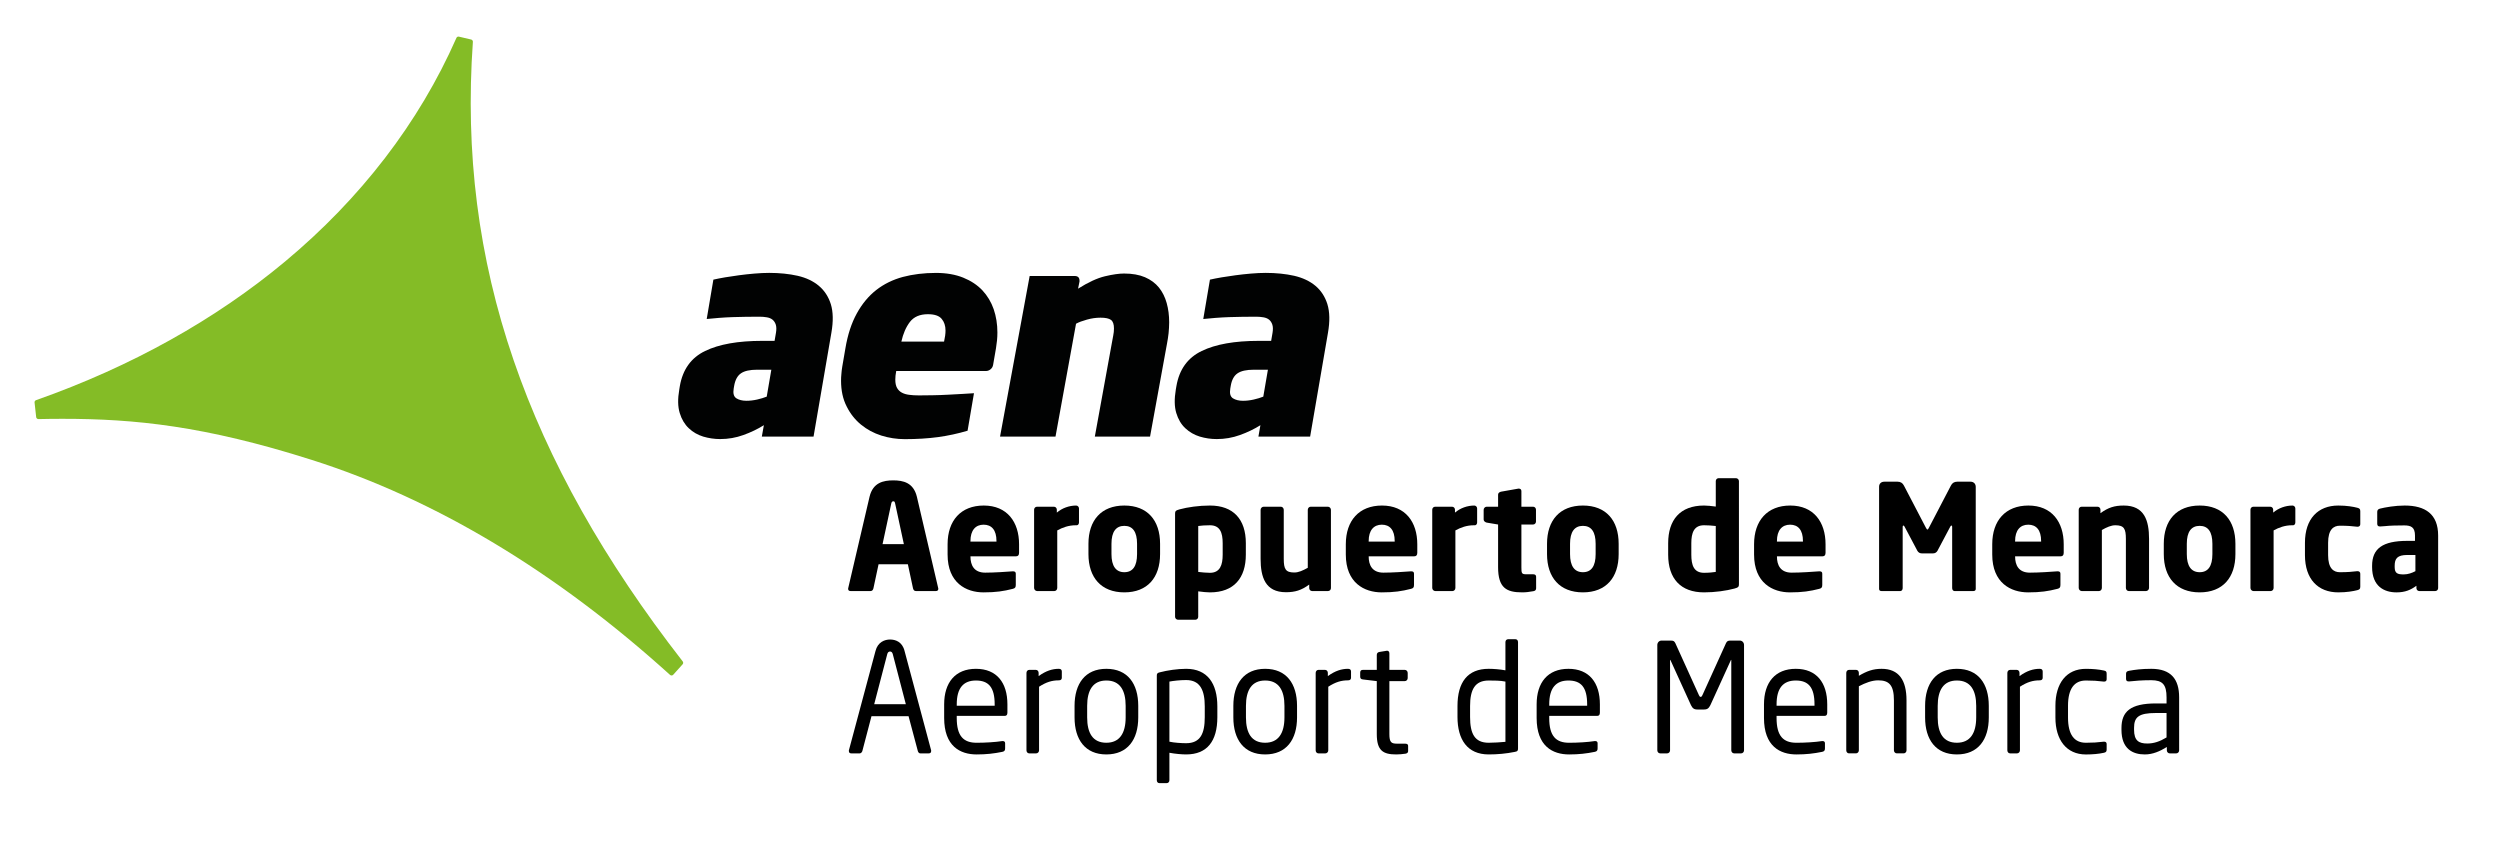
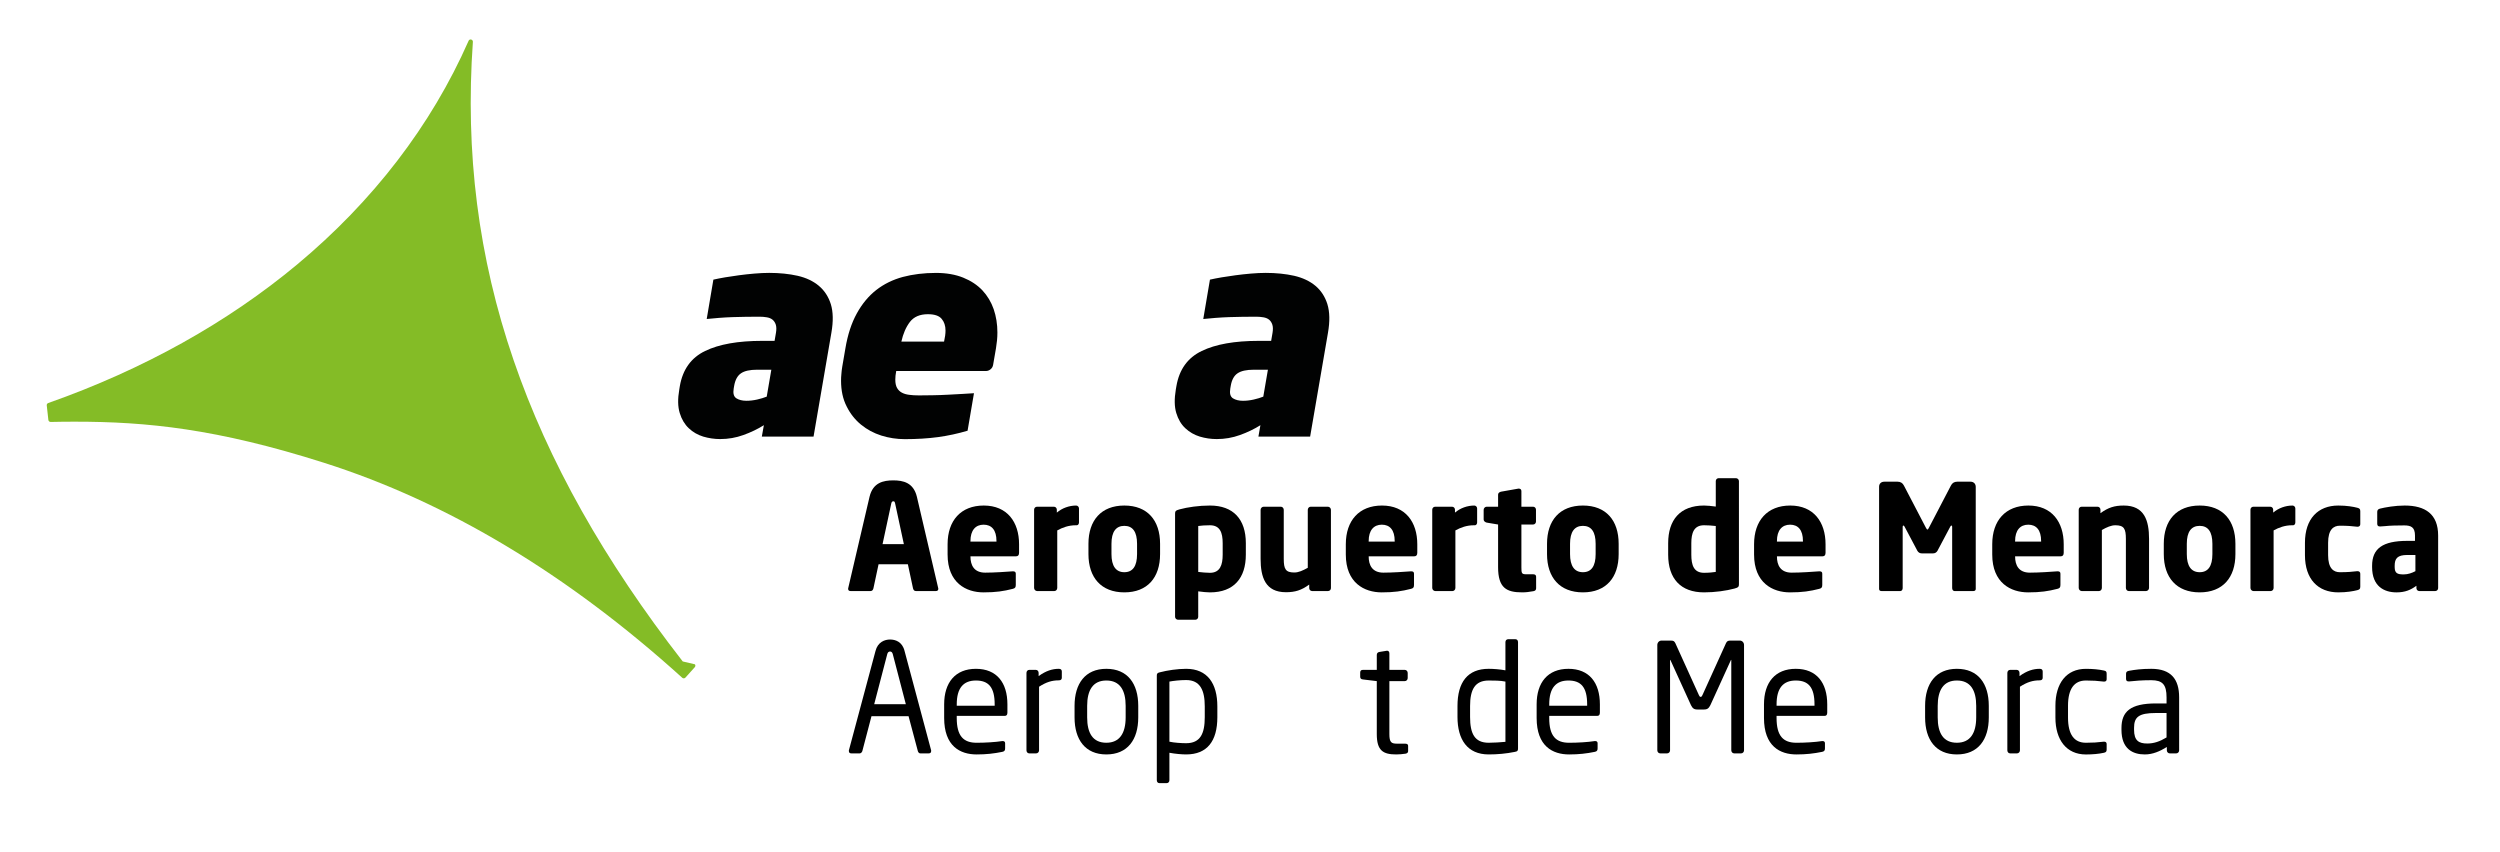
<svg xmlns="http://www.w3.org/2000/svg" width="290" height="98.88" version="1.1" viewBox="0 0 290 98.88">
-   <path d="m79.197 76.727c-9.108-11.713-15.604-23.228-19.618-34.941-4.106-11.954-5.628-24.118-4.725-36.927 0.011-0.129-0.074-0.246-0.201-0.275l-1.414-0.332c-0.123-0.032-0.248 0.031-0.295 0.148-4.347 9.866-11.122 18.639-19.872 25.934-8.066 6.72-17.814 12.181-28.89 16.085-0.113 0.035-0.187 0.154-0.173 0.274l0.187 1.686c0.012 0.132 0.126 0.232 0.262 0.235 0.995-0.025 1.905-0.032 2.806-0.032 8.345 0 16.455 0.81 28.889 4.762 14.332 4.553 28.316 12.947 41.572 24.944 0.05 0.042 0.114 0.068 0.177 0.068 0 0 0.012 0 0.012-2e-3 0.073-2e-3 0.139-0.03 0.182-0.086l1.083-1.205c0.086-0.093 0.095-0.235 0.018-0.335" fill="#84bc26" stroke-width="1.191" />
+   <path d="m79.197 76.727c-9.108-11.713-15.604-23.228-19.618-34.941-4.106-11.954-5.628-24.118-4.725-36.927 0.011-0.129-0.074-0.246-0.201-0.275c-0.123-0.032-0.248 0.031-0.295 0.148-4.347 9.866-11.122 18.639-19.872 25.934-8.066 6.72-17.814 12.181-28.89 16.085-0.113 0.035-0.187 0.154-0.173 0.274l0.187 1.686c0.012 0.132 0.126 0.232 0.262 0.235 0.995-0.025 1.905-0.032 2.806-0.032 8.345 0 16.455 0.81 28.889 4.762 14.332 4.553 28.316 12.947 41.572 24.944 0.05 0.042 0.114 0.068 0.177 0.068 0 0 0.012 0 0.012-2e-3 0.073-2e-3 0.139-0.03 0.182-0.086l1.083-1.205c0.086-0.093 0.095-0.235 0.018-0.335" fill="#84bc26" stroke-width="1.191" />
  <g fill="#010202" stroke-width="1.191">
    <path d="m94.985 33.153c-0.656-0.549-1.475-0.935-2.466-1.163-0.989-0.221-2.087-0.335-3.294-0.335-0.535 0-1.11 0.029-1.722 0.081-0.613 0.055-1.207 0.115-1.779 0.194-0.57 0.075-1.104 0.154-1.599 0.239-0.427 0.077-1.1 0.196-1.373 0.269l-0.773 4.566c0.78-0.083 1.997-0.186 2.999-0.218 1.02-0.032 2.069-0.048 3.143-0.048 0.29 0 0.566 0.023 0.824 0.069 0.266 0.042 0.483 0.131 0.66 0.269 0.176 0.143 0.305 0.336 0.386 0.58 0.077 0.25 0.087 0.564 0.021 0.949l-0.161 0.935h-1.439c-2.793 0-5.002 0.388-6.621 1.177-1.621 0.782-2.593 2.139-2.929 4.068l-0.063 0.386c-0.192 1.095-0.175 2.007 0.05 2.737 0.218 0.725 0.575 1.32 1.052 1.769 0.477 0.454 1.041 0.771 1.676 0.969 0.642 0.188 1.291 0.286 1.964 0.286 0.936 0 1.833-0.156 2.692-0.468 0.86-0.307 1.651-0.688 2.376-1.142l-0.237 1.323h6l2.069-12.043c0.233-1.329 0.207-2.43-0.063-3.314-0.276-0.876-0.743-1.591-1.397-2.136m-6.04 12.858c-0.314 0.127-0.688 0.239-1.111 0.337-0.438 0.098-0.852 0.144-1.251 0.144-0.471 0-0.86-0.1-1.157-0.286-0.304-0.195-0.408-0.57-0.313-1.13l0.055-0.323c0.12-0.686 0.381-1.167 0.789-1.446 0.401-0.279 1.028-0.419 1.88-0.419h1.643z" />
    <path d="m153.98 35.291c-0.275-0.877-0.741-1.593-1.392-2.138-0.656-0.549-1.482-0.935-2.467-1.163-0.987-0.221-2.091-0.335-3.296-0.335-0.539 0-1.108 0.029-1.724 0.081-0.611 0.055-1.205 0.115-1.775 0.194-0.57 0.075-1.106 0.154-1.6 0.239-0.435 0.077-1.1 0.196-1.373 0.269l-0.774 4.566c0.786-0.083 1.997-0.186 2.997-0.218 1.023-0.032 2.073-0.048 3.149-0.048 0.283 0 0.563 0.023 0.825 0.069 0.26 0.042 0.479 0.131 0.656 0.269 0.176 0.143 0.302 0.336 0.383 0.58 0.082 0.25 0.087 0.564 0.024 0.949l-0.16 0.935h-1.442c-2.793 0-4.997 0.388-6.617 1.177-1.623 0.782-2.601 2.139-2.931 4.068l-0.067 0.386c-0.185 1.095-0.171 2.007 0.051 2.737 0.218 0.725 0.569 1.32 1.051 1.769 0.486 0.454 1.043 0.771 1.681 0.969 0.636 0.188 1.289 0.286 1.963 0.286 0.933 0 1.833-0.156 2.692-0.468 0.86-0.307 1.649-0.688 2.373-1.142l-0.232 1.323h5.999l2.07-12.043c0.231-1.326 0.206-2.428-0.067-3.312m-7.436 10.72c-0.314 0.127-0.687 0.239-1.113 0.337-0.431 0.098-0.845 0.144-1.251 0.144-0.47 0-0.854-0.1-1.156-0.286-0.302-0.195-0.405-0.57-0.31-1.13l0.055-0.323c0.117-0.686 0.376-1.167 0.786-1.446 0.406-0.279 1.032-0.419 1.883-0.419h1.641z" />
    <path d="m113.96 33.684c-0.583-0.617-1.321-1.111-2.223-1.476-0.904-0.364-1.957-0.55-3.161-0.55-1.41 0-2.693 0.161-3.854 0.469-1.155 0.314-2.182 0.817-3.075 1.512-0.892 0.699-1.644 1.604-2.256 2.717-0.617 1.114-1.057 2.463-1.324 4.048l-0.364 2.12c-0.048 0.3-0.087 0.586-0.102 0.851-0.03 0.27-0.039 0.53-0.039 0.788 0 1.137 0.212 2.125 0.643 2.969 0.419 0.849 0.979 1.556 1.669 2.123 0.692 0.568 1.48 0.991 2.363 1.272 0.874 0.274 1.786 0.414 2.724 0.414 1.403 0 2.695-0.081 3.865-0.239 1.153-0.161 2.294-0.405 3.412-0.739l0.742-4.35c-0.31 0.021-0.721 0.044-1.243 0.076-0.546 0.032-1.125 0.061-1.741 0.095-0.611 0.035-1.22 0.054-1.824 0.065-0.604 0.009-1.125 0.017-1.572 0.017-0.423 0-0.804-0.021-1.138-0.068-0.332-0.042-0.618-0.125-0.852-0.254-0.238-0.127-0.421-0.31-0.555-0.546s-0.201-0.556-0.201-0.966c0-0.279 0.032-0.61 0.105-0.995h10.402c0.2 0 0.376-0.065 0.533-0.193 0.161-0.127 0.266-0.295 0.305-0.517l0.333-1.925c0.045-0.301 0.087-0.607 0.121-0.918 0.031-0.31 0.044-0.616 0.044-0.917 0-0.962-0.144-1.86-0.429-2.697-0.29-0.836-0.73-1.562-1.308-2.187m-4.45 5.946h-4.954c0.206-0.919 0.533-1.682 0.988-2.279 0.458-0.6 1.156-0.902 2.092-0.902 0.763 0 1.293 0.179 1.589 0.531 0.302 0.352 0.454 0.808 0.454 1.364 0 0.367-0.057 0.795-0.169 1.286z" />
-     <path d="m134.44 33.359c-0.414-0.512-0.954-0.911-1.619-1.2-0.669-0.286-1.478-0.43-2.43-0.43-0.583 0-1.319 0.105-2.219 0.319-0.896 0.213-1.936 0.695-3.117 1.438l0.168-0.829v-0.098c0-0.361-0.186-0.544-0.567-0.544h-5.216l-0.194 1.057-3.241 17.576h6.433l2.382-13.096c0.313-0.174 0.736-0.332 1.267-0.477 0.533-0.151 1.055-0.224 1.57-0.224 0.574 0 0.98 0.085 1.213 0.256 0.232 0.168 0.35 0.501 0.35 0.988 0 0.276-0.027 0.552-0.083 0.818-0.057 0.268-0.107 0.539-0.151 0.82l-1.986 10.915h6.406l1.95-10.696c0.086-0.449 0.155-0.877 0.2-1.296 0.038-0.413 0.069-0.837 0.069-1.262 0-0.813-0.098-1.561-0.289-2.242-0.189-0.683-0.489-1.28-0.896-1.794" />
  </g>
  <g transform="scale(.986 1.015)" stroke-width=".917" aria-label="Aeropuerto de Menorca">
    <path d="m110.39 67.279c0-0.017-0.017-0.034-0.017-0.084l-2.506-10.428c-0.404-1.615-1.615-1.867-2.775-1.867-1.177 0-2.388 0.252-2.792 1.867l-2.506 10.428c0 0.05-0.017 0.067-0.017 0.084 0 0.185 0.101 0.269 0.286 0.269h2.355c0.185 0 0.286-0.118 0.336-0.303l0.606-2.758h3.448l0.606 2.758c0.051 0.185 0.151 0.303 0.336 0.303h2.355c0.185 0 0.286-0.084 0.286-0.269zm-4.054-5.096h-2.506l1.026-4.642c0.034-0.168 0.118-0.252 0.235-0.252 0.151 0 0.168 0.067 0.219 0.252z" />
    <path d="m119.89 62.2c0-2.54-1.396-4.424-4.154-4.424-2.691 0-4.255 1.716-4.255 4.424v1.177c0 3.246 2.187 4.323 4.222 4.323 1.463 0 2.372-0.135 3.448-0.404 0.286-0.067 0.353-0.185 0.353-0.454v-1.278c0-0.185-0.101-0.269-0.32-0.269h-0.051c-0.673 0.05-2.17 0.151-3.229 0.151-1.329 0-1.732-0.875-1.732-1.833v-0.034h5.365c0.235 0 0.353-0.135 0.353-0.404zm-2.658-0.303h-3.061v-0.067c0-1.228 0.606-1.867 1.547-1.867s1.514 0.606 1.514 1.867z" />
    <path d="m126.94 58.113c0-0.185-0.151-0.336-0.336-0.336-0.807 0-1.648 0.286-2.271 0.807v-0.336c0-0.185-0.151-0.336-0.336-0.336h-2.002c-0.185 0-0.336 0.151-0.336 0.336v8.948c0 0.185 0.168 0.353 0.353 0.353h2.035c0.185 0 0.336-0.168 0.336-0.353v-6.577c0.622-0.336 1.346-0.589 2.17-0.589h0.135c0.151 0 0.252-0.168 0.252-0.32z" />
    <path d="m136.48 62.149c0-2.674-1.48-4.373-4.205-4.373s-4.222 1.699-4.222 4.373v1.177c0 2.674 1.497 4.373 4.222 4.373s4.205-1.699 4.205-4.373zm-2.708 1.177c0 1.379-0.505 2.069-1.497 2.069s-1.514-0.706-1.514-2.069v-1.177c0-1.362 0.521-2.052 1.514-2.052s1.497 0.69 1.497 2.052z" />
    <path d="m146.57 62.082c0-2.742-1.48-4.306-4.222-4.306-1.295 0-2.624 0.185-3.583 0.437-0.454 0.118-0.521 0.219-0.521 0.488v11.791c0 0.185 0.168 0.336 0.353 0.336h2.035c0.185 0 0.336-0.151 0.336-0.336v-2.91c0.488 0.067 1.043 0.118 1.379 0.118 2.843 0 4.222-1.665 4.222-4.306zm-2.725 1.312c0 1.161-0.303 2.069-1.497 2.069-0.404 0-0.976-0.05-1.379-0.101v-5.248c0.32-0.05 0.824-0.084 1.379-0.084 1.194 0 1.497 0.858 1.497 2.052z" />
    <path d="m156.58 58.264c0-0.185-0.168-0.353-0.353-0.353h-2.035c-0.185 0-0.336 0.168-0.336 0.353v6.627c-0.589 0.32-1.093 0.538-1.581 0.538-1.026 0-1.245-0.387-1.245-1.564v-5.601c0-0.185-0.151-0.353-0.336-0.353h-2.035c-0.185 0-0.353 0.168-0.353 0.353v5.601c0 2.103 0.555 3.818 2.977 3.818 1.077 0 1.817-0.219 2.742-0.875v0.404c0 0.185 0.151 0.336 0.336 0.336h1.884c0.185 0 0.336-0.151 0.336-0.336z" />
    <path d="m166.74 62.2c0-2.54-1.396-4.424-4.154-4.424-2.691 0-4.255 1.716-4.255 4.424v1.177c0 3.246 2.187 4.323 4.222 4.323 1.463 0 2.372-0.135 3.448-0.404 0.286-0.067 0.353-0.185 0.353-0.454v-1.278c0-0.185-0.101-0.269-0.32-0.269h-0.051c-0.673 0.05-2.17 0.151-3.229 0.151-1.329 0-1.732-0.875-1.732-1.833v-0.034h5.365c0.235 0 0.353-0.135 0.353-0.404zm-2.658-0.303h-3.061v-0.067c0-1.228 0.606-1.867 1.547-1.867s1.514 0.606 1.514 1.867z" />
    <path d="m173.78 58.113c0-0.185-0.151-0.336-0.336-0.336-0.807 0-1.648 0.286-2.271 0.807v-0.336c0-0.185-0.151-0.336-0.336-0.336h-2.002c-0.185 0-0.336 0.151-0.336 0.336v8.948c0 0.185 0.168 0.353 0.353 0.353h2.035c0.185 0 0.336-0.168 0.336-0.353v-6.577c0.622-0.336 1.346-0.589 2.17-0.589h0.135c0.151 0 0.252-0.168 0.252-0.32z" />
    <path d="m180.72 65.917c0-0.185-0.118-0.286-0.353-0.286h-0.824c-0.521 0-0.555-0.118-0.555-0.791v-4.895h1.379c0.185 0 0.336-0.151 0.336-0.336v-1.362c0-0.185-0.151-0.336-0.336-0.336h-1.379v-1.783c0-0.185-0.118-0.286-0.303-0.286h-0.051l-2.052 0.353c-0.185 0.05-0.336 0.151-0.336 0.336v1.379h-1.346c-0.185 0-0.353 0.168-0.353 0.353v1.11c0 0.185 0.168 0.303 0.353 0.353l1.346 0.219v4.878c0 2.372 0.992 2.876 2.826 2.876 0.488 0 0.807-0.05 1.329-0.135 0.219-0.034 0.32-0.151 0.32-0.336z" />
    <path d="m190.43 62.149c0-2.674-1.48-4.373-4.205-4.373s-4.222 1.699-4.222 4.373v1.177c0 2.674 1.497 4.373 4.222 4.373s4.205-1.699 4.205-4.373zm-2.708 1.177c0 1.379-0.505 2.069-1.497 2.069s-1.514-0.706-1.514-2.069v-1.177c0-1.362 0.521-2.052 1.514-2.052s1.497 0.69 1.497 2.052z" />
    <path d="m204.58 54.984c0-0.185-0.168-0.336-0.353-0.336h-2.035c-0.185 0-0.336 0.151-0.336 0.336v2.91c-0.488-0.067-1.043-0.118-1.379-0.118-2.843 0-4.222 1.665-4.222 4.306v1.312c0 2.742 1.48 4.306 4.222 4.306 1.295 0 2.624-0.185 3.583-0.437 0.454-0.118 0.521-0.219 0.521-0.488zm-2.725 10.378c-0.32 0.05-0.824 0.101-1.379 0.101-1.194 0-1.497-0.858-1.497-2.069v-1.312c0-1.177 0.303-2.052 1.497-2.052 0.404 0 0.976 0.034 1.379 0.084z" />
    <path d="m214.77 62.2c0-2.54-1.396-4.424-4.154-4.424-2.691 0-4.255 1.716-4.255 4.424v1.177c0 3.246 2.187 4.323 4.222 4.323 1.463 0 2.372-0.135 3.448-0.404 0.286-0.067 0.353-0.185 0.353-0.454v-1.278c0-0.185-0.101-0.269-0.32-0.269h-0.051c-0.673 0.05-2.17 0.151-3.229 0.151-1.329 0-1.732-0.875-1.732-1.833v-0.034h5.365c0.235 0 0.353-0.135 0.353-0.404zm-2.658-0.303h-3.061v-0.067c0-1.228 0.606-1.867 1.547-1.867s1.514 0.606 1.514 1.867z" />
    <path d="m232.44 55.64c0-0.353-0.252-0.589-0.606-0.589h-1.581c-0.336 0-0.589 0.151-0.74 0.454l-2.573 4.794c-0.067 0.151-0.135 0.219-0.185 0.219-0.051 0-0.101-0.067-0.185-0.219l-2.573-4.794c-0.151-0.303-0.404-0.454-0.74-0.454h-1.581c-0.353 0-0.606 0.219-0.606 0.572v11.69c0 0.185 0.151 0.235 0.286 0.235h2.22c0.151 0 0.269-0.151 0.269-0.336v-7.014c0-0.084 0.034-0.135 0.084-0.135s0.084 0.034 0.135 0.118l1.514 2.775c0.118 0.185 0.286 0.286 0.505 0.286h1.346c0.219 0 0.387-0.101 0.505-0.286l1.514-2.775c0.051-0.084 0.084-0.118 0.135-0.118 0.051 0 0.084 0.05 0.084 0.135v7.014c0 0.185 0.118 0.336 0.269 0.336h2.22c0.135 0 0.286-0.05 0.286-0.235z" />
    <path d="m242.79 62.2c0-2.54-1.396-4.424-4.154-4.424-2.691 0-4.255 1.716-4.255 4.424v1.177c0 3.246 2.187 4.323 4.222 4.323 1.463 0 2.372-0.135 3.448-0.404 0.286-0.067 0.353-0.185 0.353-0.454v-1.278c0-0.185-0.101-0.269-0.32-0.269h-0.051c-0.673 0.05-2.17 0.151-3.229 0.151-1.329 0-1.732-0.875-1.732-1.833v-0.034h5.365c0.235 0 0.353-0.135 0.353-0.404zm-2.658-0.303h-3.061v-0.067c0-1.228 0.606-1.867 1.547-1.867s1.514 0.606 1.514 1.867z" />
    <path d="m252.83 61.594c0-2.119-0.555-3.818-2.977-3.818-1.077 0-1.817 0.219-2.742 0.875v-0.404c0-0.185-0.151-0.336-0.336-0.336h-1.884c-0.185 0-0.336 0.151-0.336 0.336v8.948c0 0.185 0.168 0.353 0.353 0.353h2.035c0.185 0 0.336-0.168 0.336-0.353v-6.627c0.589-0.32 1.093-0.538 1.581-0.538 1.026 0 1.245 0.387 1.245 1.564v5.601c0 0.185 0.151 0.353 0.336 0.353h2.035c0.185 0 0.353-0.168 0.353-0.353z" />
    <path d="m262.99 62.149c0-2.674-1.48-4.373-4.205-4.373s-4.222 1.699-4.222 4.373v1.177c0 2.674 1.497 4.373 4.222 4.373s4.205-1.699 4.205-4.373zm-2.708 1.177c0 1.379-0.505 2.069-1.497 2.069s-1.514-0.706-1.514-2.069v-1.177c0-1.362 0.521-2.052 1.514-2.052s1.497 0.69 1.497 2.052z" />
    <path d="m270.04 58.113c0-0.185-0.151-0.336-0.336-0.336-0.807 0-1.648 0.286-2.271 0.807v-0.336c0-0.185-0.151-0.336-0.336-0.336h-2.002c-0.185 0-0.336 0.151-0.336 0.336v8.948c0 0.185 0.168 0.353 0.353 0.353h2.035c0.185 0 0.336-0.168 0.336-0.353v-6.577c0.622-0.336 1.346-0.589 2.17-0.589h0.135c0.151 0 0.252-0.168 0.252-0.32z" />
    <path d="m277.68 65.564c0-0.185-0.135-0.286-0.32-0.286h-0.034c-0.622 0.067-1.093 0.118-2.052 0.118-0.757 0-1.379-0.454-1.379-1.951v-1.413c0-1.497 0.622-1.951 1.379-1.951 0.959 0 1.43 0.05 2.052 0.118h0.034c0.185 0 0.32-0.101 0.32-0.286v-1.497c0-0.252-0.101-0.32-0.353-0.387-0.471-0.118-1.228-0.252-2.237-0.252-2.372 0-3.919 1.497-3.919 4.255v1.413c0 2.758 1.547 4.255 3.919 4.255 1.009 0 1.766-0.135 2.237-0.252 0.252-0.067 0.353-0.135 0.353-0.387z" />
    <path d="m286.84 61.207c0-2.456-1.514-3.431-3.936-3.431-1.127 0-2.288 0.202-2.91 0.353-0.219 0.05-0.32 0.185-0.32 0.37v1.362c0 0.219 0.118 0.303 0.303 0.303h0.084l0.505-0.034c0.606-0.067 1.48-0.084 2.288-0.084 0.791 0 1.262 0.202 1.262 1.161v0.606h-0.908c-2.893 0-4.138 0.875-4.138 2.843v0.151c0 2.203 1.413 2.893 2.876 2.893 1.009 0 1.682-0.286 2.338-0.757v0.269c0 0.185 0.151 0.336 0.336 0.336h1.884c0.185 0 0.336-0.151 0.336-0.336zm-2.674 4.07c-0.404 0.202-0.858 0.37-1.379 0.37-0.723 0-1.06-0.118-1.06-0.841v-0.151c0-0.824 0.32-1.228 1.48-1.228h0.959z" />
  </g>
  <g transform="scale(.971 1.03)" stroke-width=".933" aria-label="Aeroport de Menorca">
    <path d="m111.24 84.572c0-0.051 0-0.103-0.017-0.12l-3.163-11.147c-0.274-1.043-1.111-1.282-1.727-1.282-0.633 0-1.47 0.274-1.744 1.299l-3.163 11.13c-0.017 0.017-0.017 0.068-0.017 0.12 0 0.188 0.103 0.274 0.291 0.274h1.009c0.137 0 0.256-0.12 0.308-0.256l1.094-3.932h4.428l1.111 3.932c0.051 0.137 0.137 0.256 0.291 0.256h1.009c0.188 0 0.291-0.085 0.291-0.274zm-3.026-5.266h-3.778l1.556-5.625c0.051-0.205 0.171-0.308 0.342-0.308 0.154 0 0.274 0.103 0.325 0.308z" />
    <path d="m120.35 79.324c0-2.428-1.265-4.001-3.761-4.001-2.462 0-3.796 1.539-3.796 4.001v1.539c0 3.18 1.915 4.103 3.881 4.103 1.163 0 2.086-0.103 3.06-0.291 0.274-0.051 0.342-0.171 0.342-0.393v-0.581c0-0.188-0.137-0.239-0.274-0.239h-0.086c-0.804 0.12-2.034 0.188-3.043 0.188-1.573 0-2.377-0.752-2.377-2.787v-0.239h5.728c0.222 0 0.325-0.12 0.325-0.376zm-1.522 0.154h-4.531v-0.154c0-1.847 0.804-2.684 2.291-2.684 1.504 0 2.24 0.752 2.24 2.684z" />
    <path d="m126.85 75.631c0-0.205-0.12-0.308-0.359-0.308-0.769 0-1.539 0.222-2.411 0.821v-0.359c0-0.188-0.137-0.342-0.325-0.342h-0.804c-0.188 0-0.325 0.154-0.325 0.342v8.719c0 0.188 0.137 0.342 0.325 0.342h0.838c0.188 0 0.342-0.154 0.342-0.342v-7.164c0.872-0.53 1.556-0.718 2.359-0.718 0.239 0 0.359-0.103 0.359-0.291z" />
    <path d="m135.98 79.495c0-2.513-1.282-4.172-3.813-4.172-2.513 0-3.796 1.658-3.796 4.172v1.299c0 2.513 1.282 4.172 3.796 4.172 2.53 0 3.813-1.658 3.813-4.172zm-1.504 1.299c0 1.778-0.718 2.855-2.308 2.855-1.624 0-2.291-1.094-2.291-2.855v-1.299c0-1.778 0.701-2.855 2.291-2.855 1.624 0 2.308 1.094 2.308 2.855z" />
    <path d="m145.43 79.546c0-2.564-1.18-4.223-3.727-4.223-1.043 0-2.24 0.171-3.146 0.393-0.325 0.068-0.359 0.171-0.359 0.393v11.763c0 0.188 0.12 0.325 0.308 0.325h0.872c0.188 0 0.325-0.137 0.325-0.325v-3.095c0.667 0.12 1.47 0.188 2 0.188 2.513 0 3.727-1.504 3.727-4.189zm-1.504 1.231c0 1.847-0.53 2.924-2.223 2.924-0.547 0-1.436-0.051-2-0.171v-6.77c0.479-0.085 1.265-0.171 2-0.171 1.693 0 2.223 1.18 2.223 2.958z" />
-     <path d="m154.95 79.495c0-2.513-1.282-4.172-3.813-4.172-2.513 0-3.796 1.658-3.796 4.172v1.299c0 2.513 1.282 4.172 3.796 4.172 2.53 0 3.813-1.658 3.813-4.172zm-1.504 1.299c0 1.778-0.718 2.855-2.308 2.855-1.624 0-2.291-1.094-2.291-2.855v-1.299c0-1.778 0.701-2.855 2.291-2.855 1.624 0 2.308 1.094 2.308 2.855z" />
-     <path d="m161.4 75.631c0-0.205-0.12-0.308-0.359-0.308-0.769 0-1.539 0.222-2.411 0.821v-0.359c0-0.188-0.137-0.342-0.325-0.342h-0.804c-0.188 0-0.325 0.154-0.325 0.342v8.719c0 0.188 0.137 0.342 0.325 0.342h0.838c0.188 0 0.342-0.154 0.342-0.342v-7.164c0.872-0.53 1.556-0.718 2.359-0.718 0.239 0 0.359-0.103 0.359-0.291z" />
    <path d="m168.22 83.991c0-0.154-0.12-0.239-0.359-0.239h-0.957c-0.684 0-0.923-0.137-0.923-1.077v-5.967h1.847c0.188 0 0.342-0.154 0.342-0.342v-0.581c0-0.188-0.154-0.342-0.342-0.342h-1.847v-1.864c0-0.188-0.12-0.291-0.256-0.291h-0.051l-0.889 0.137c-0.205 0.034-0.308 0.154-0.308 0.342v1.675h-1.658c-0.222 0-0.325 0.103-0.325 0.308v0.462c0 0.188 0.103 0.291 0.325 0.308l1.658 0.188v5.967c0 1.864 0.752 2.291 2.325 2.291 0.325 0 0.769-0.034 1.111-0.085 0.205-0.034 0.308-0.137 0.308-0.291z" />
    <path d="m181.35 72.314c0-0.188-0.12-0.325-0.308-0.325h-0.872c-0.188 0-0.325 0.137-0.325 0.325v3.18c-0.667-0.12-1.47-0.171-2-0.171-2.513 0-3.727 1.504-3.727 4.189v1.231c0 2.547 1.18 4.223 3.727 4.223 1.043 0 2.069-0.085 3.146-0.291 0.325-0.051 0.359-0.171 0.359-0.393zm-1.504 11.233c-0.598 0.051-1.402 0.103-2 0.103-1.693 0-2.223-1.043-2.223-2.906v-1.231c0-1.829 0.564-2.872 2.223-2.872 0.547 0 1.436 0 2 0.12z" />
    <path d="m191.13 79.324c0-2.428-1.265-4.001-3.761-4.001-2.462 0-3.796 1.539-3.796 4.001v1.539c0 3.18 1.915 4.103 3.881 4.103 1.163 0 2.086-0.103 3.06-0.291 0.274-0.051 0.342-0.171 0.342-0.393v-0.581c0-0.188-0.137-0.239-0.274-0.239h-0.086c-0.804 0.12-2.034 0.188-3.043 0.188-1.573 0-2.377-0.752-2.377-2.787v-0.239h5.728c0.222 0 0.325-0.12 0.325-0.376zm-1.522 0.154h-4.531v-0.154c0-1.847 0.804-2.684 2.291-2.684 1.504 0 2.24 0.752 2.24 2.684z" />
    <path d="m208.35 72.639c0-0.274-0.222-0.496-0.496-0.496h-1.111c-0.325 0-0.427 0.068-0.547 0.291l-2.821 5.864c-0.051 0.12-0.12 0.188-0.205 0.188-0.086 0-0.154-0.068-0.205-0.188l-2.821-5.864c-0.12-0.222-0.222-0.291-0.547-0.291h-1.111c-0.274 0-0.496 0.222-0.496 0.496v11.865c0 0.188 0.154 0.342 0.342 0.342h0.838c0.188 0 0.342-0.154 0.342-0.342v-10.138c0-0.034 0-0.051 0.017-0.051s0.017 0.017 0.034 0.034l2.445 5.061c0.188 0.342 0.342 0.496 0.769 0.496h0.786c0.427 0 0.581-0.154 0.769-0.496l2.445-5.061c0.017-0.017 0.017-0.034 0.034-0.034s0.017 0.017 0.017 0.051v10.138c0 0.188 0.154 0.342 0.342 0.342h0.838c0.188 0 0.342-0.154 0.342-0.342z" />
    <path d="m218.29 79.324c0-2.428-1.265-4.001-3.761-4.001-2.462 0-3.796 1.539-3.796 4.001v1.539c0 3.18 1.915 4.103 3.881 4.103 1.163 0 2.086-0.103 3.06-0.291 0.274-0.051 0.342-0.171 0.342-0.393v-0.581c0-0.188-0.137-0.239-0.274-0.239h-0.086c-0.804 0.12-2.034 0.188-3.043 0.188-1.573 0-2.377-0.752-2.377-2.787v-0.239h5.728c0.222 0 0.325-0.12 0.325-0.376zm-1.522 0.154h-4.531v-0.154c0-1.847 0.804-2.684 2.291-2.684 1.504 0 2.24 0.752 2.24 2.684z" />
-     <path d="m227.76 78.879c0-2.274-0.906-3.556-2.975-3.556-1.026 0-1.761 0.256-2.718 0.786v-0.325c0-0.188-0.137-0.342-0.325-0.342h-0.855c-0.188 0-0.325 0.154-0.325 0.342v8.719c0 0.188 0.137 0.342 0.325 0.342h0.838c0.188 0 0.342-0.154 0.342-0.342v-7.215c0.804-0.393 1.573-0.667 2.308-0.667 1.299 0 1.881 0.53 1.881 2.257v5.625c0 0.188 0.154 0.342 0.342 0.342h0.821c0.188 0 0.342-0.154 0.342-0.342z" />
    <path d="m237.59 79.495c0-2.513-1.282-4.172-3.813-4.172-2.513 0-3.796 1.658-3.796 4.172v1.299c0 2.513 1.282 4.172 3.796 4.172 2.53 0 3.813-1.658 3.813-4.172zm-1.504 1.299c0 1.778-0.718 2.855-2.308 2.855-1.624 0-2.291-1.094-2.291-2.855v-1.299c0-1.778 0.701-2.855 2.291-2.855 1.624 0 2.308 1.094 2.308 2.855z" />
    <path d="m244.03 75.631c0-0.205-0.12-0.308-0.359-0.308-0.769 0-1.539 0.222-2.411 0.821v-0.359c0-0.188-0.137-0.342-0.325-0.342h-0.804c-0.188 0-0.325 0.154-0.325 0.342v8.719c0 0.188 0.137 0.342 0.325 0.342h0.838c0.188 0 0.342-0.154 0.342-0.342v-7.164c0.872-0.53 1.556-0.718 2.359-0.718 0.239 0 0.359-0.103 0.359-0.291z" />
    <path d="m251.67 83.786c0-0.188-0.137-0.256-0.291-0.256h-0.068c-0.752 0.085-1.282 0.12-2.12 0.12-1.385 0-2.137-0.906-2.137-2.838v-1.334c0-1.932 0.769-2.838 2.137-2.838 0.838 0 1.368 0.034 2.12 0.12h0.068c0.154 0 0.291-0.068 0.291-0.256v-0.615c0-0.256-0.068-0.325-0.342-0.376-0.564-0.12-1.334-0.188-2.137-0.188-2.342 0-3.642 1.641-3.642 4.155v1.334c0 2.513 1.317 4.155 3.642 4.155 0.804 0 1.573-0.068 2.137-0.188 0.274-0.051 0.342-0.154 0.342-0.376z" />
    <path d="m260.33 78.537c0-2.034-0.957-3.214-3.334-3.214-1.163 0-1.949 0.103-2.65 0.222-0.239 0.034-0.359 0.137-0.359 0.325v0.598c0 0.222 0.154 0.274 0.308 0.274h0.086c0.684-0.068 1.504-0.137 2.616-0.137 1.351 0 1.829 0.496 1.829 1.932v0.684h-1.265c-3.06 0-4.12 0.923-4.12 2.77v0.205c0 2.137 1.334 2.77 2.787 2.77 0.957 0 1.812-0.359 2.633-0.838v0.376c0 0.188 0.154 0.342 0.342 0.342h0.786c0.188 0 0.342-0.154 0.342-0.342zm-1.504 4.514c-0.821 0.462-1.504 0.684-2.308 0.684-1.009 0-1.573-0.325-1.573-1.556v-0.205c0-1.214 0.547-1.675 2.616-1.675h1.265z" />
  </g>
</svg>